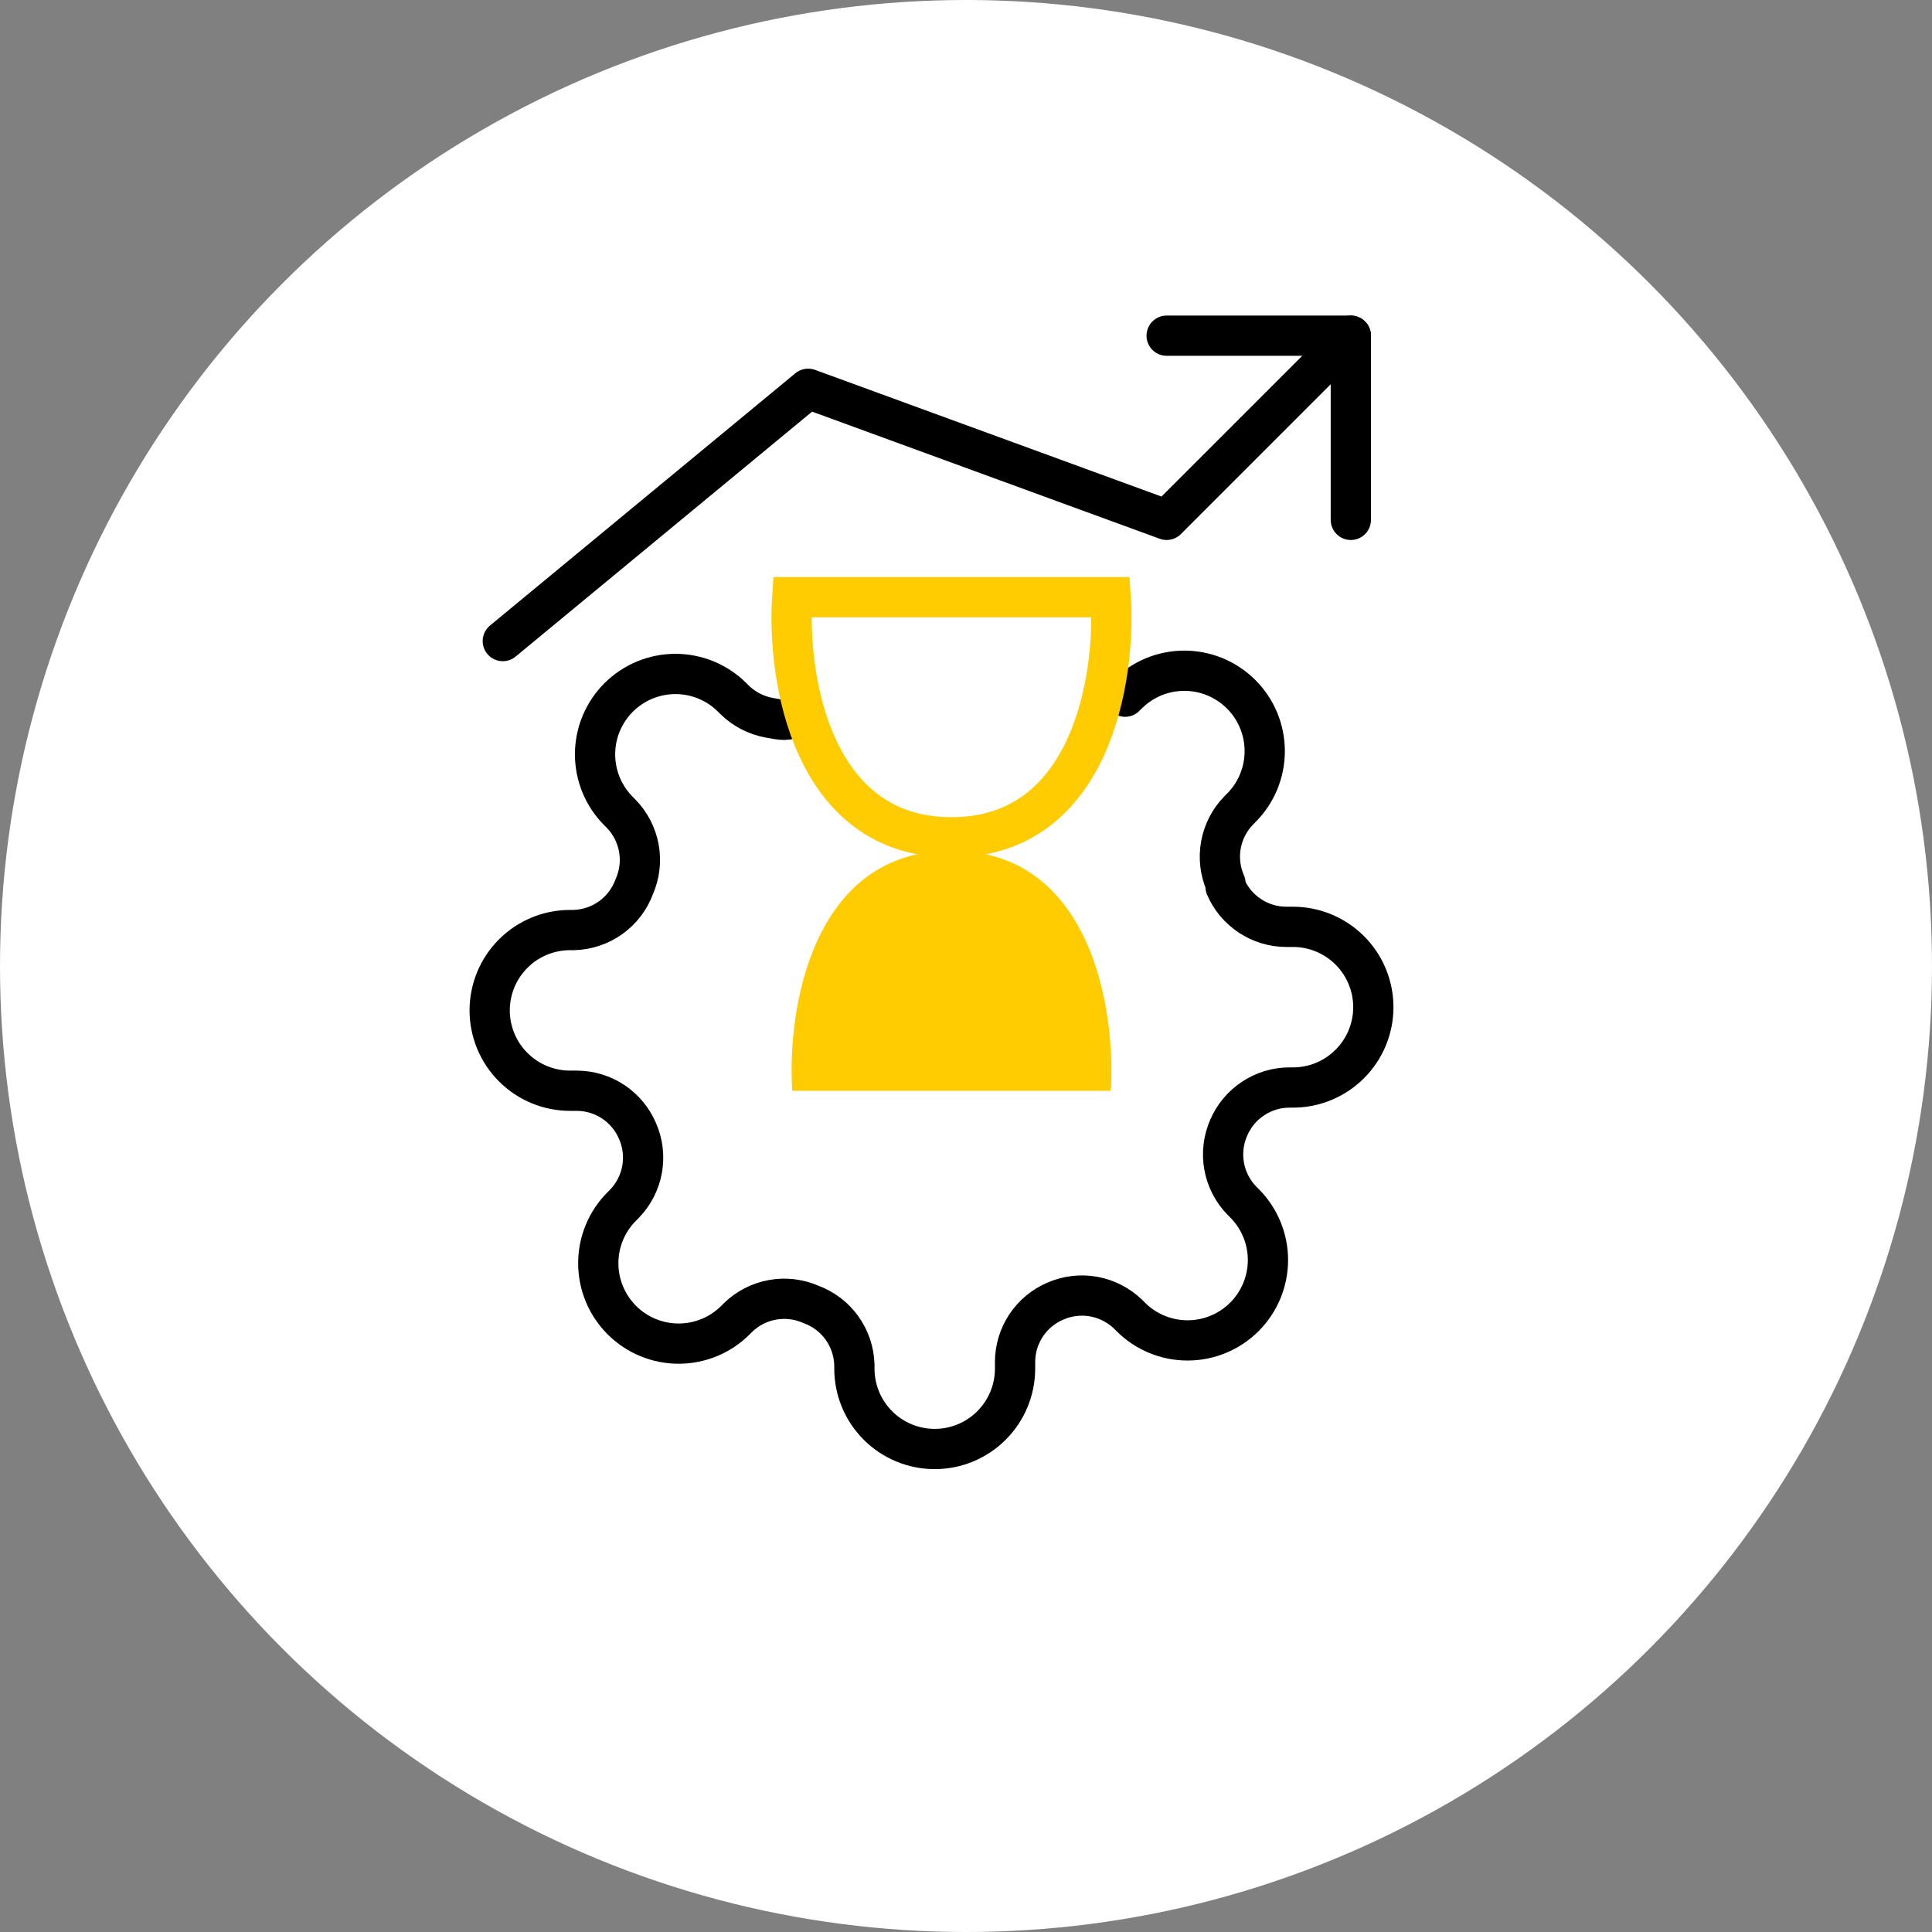
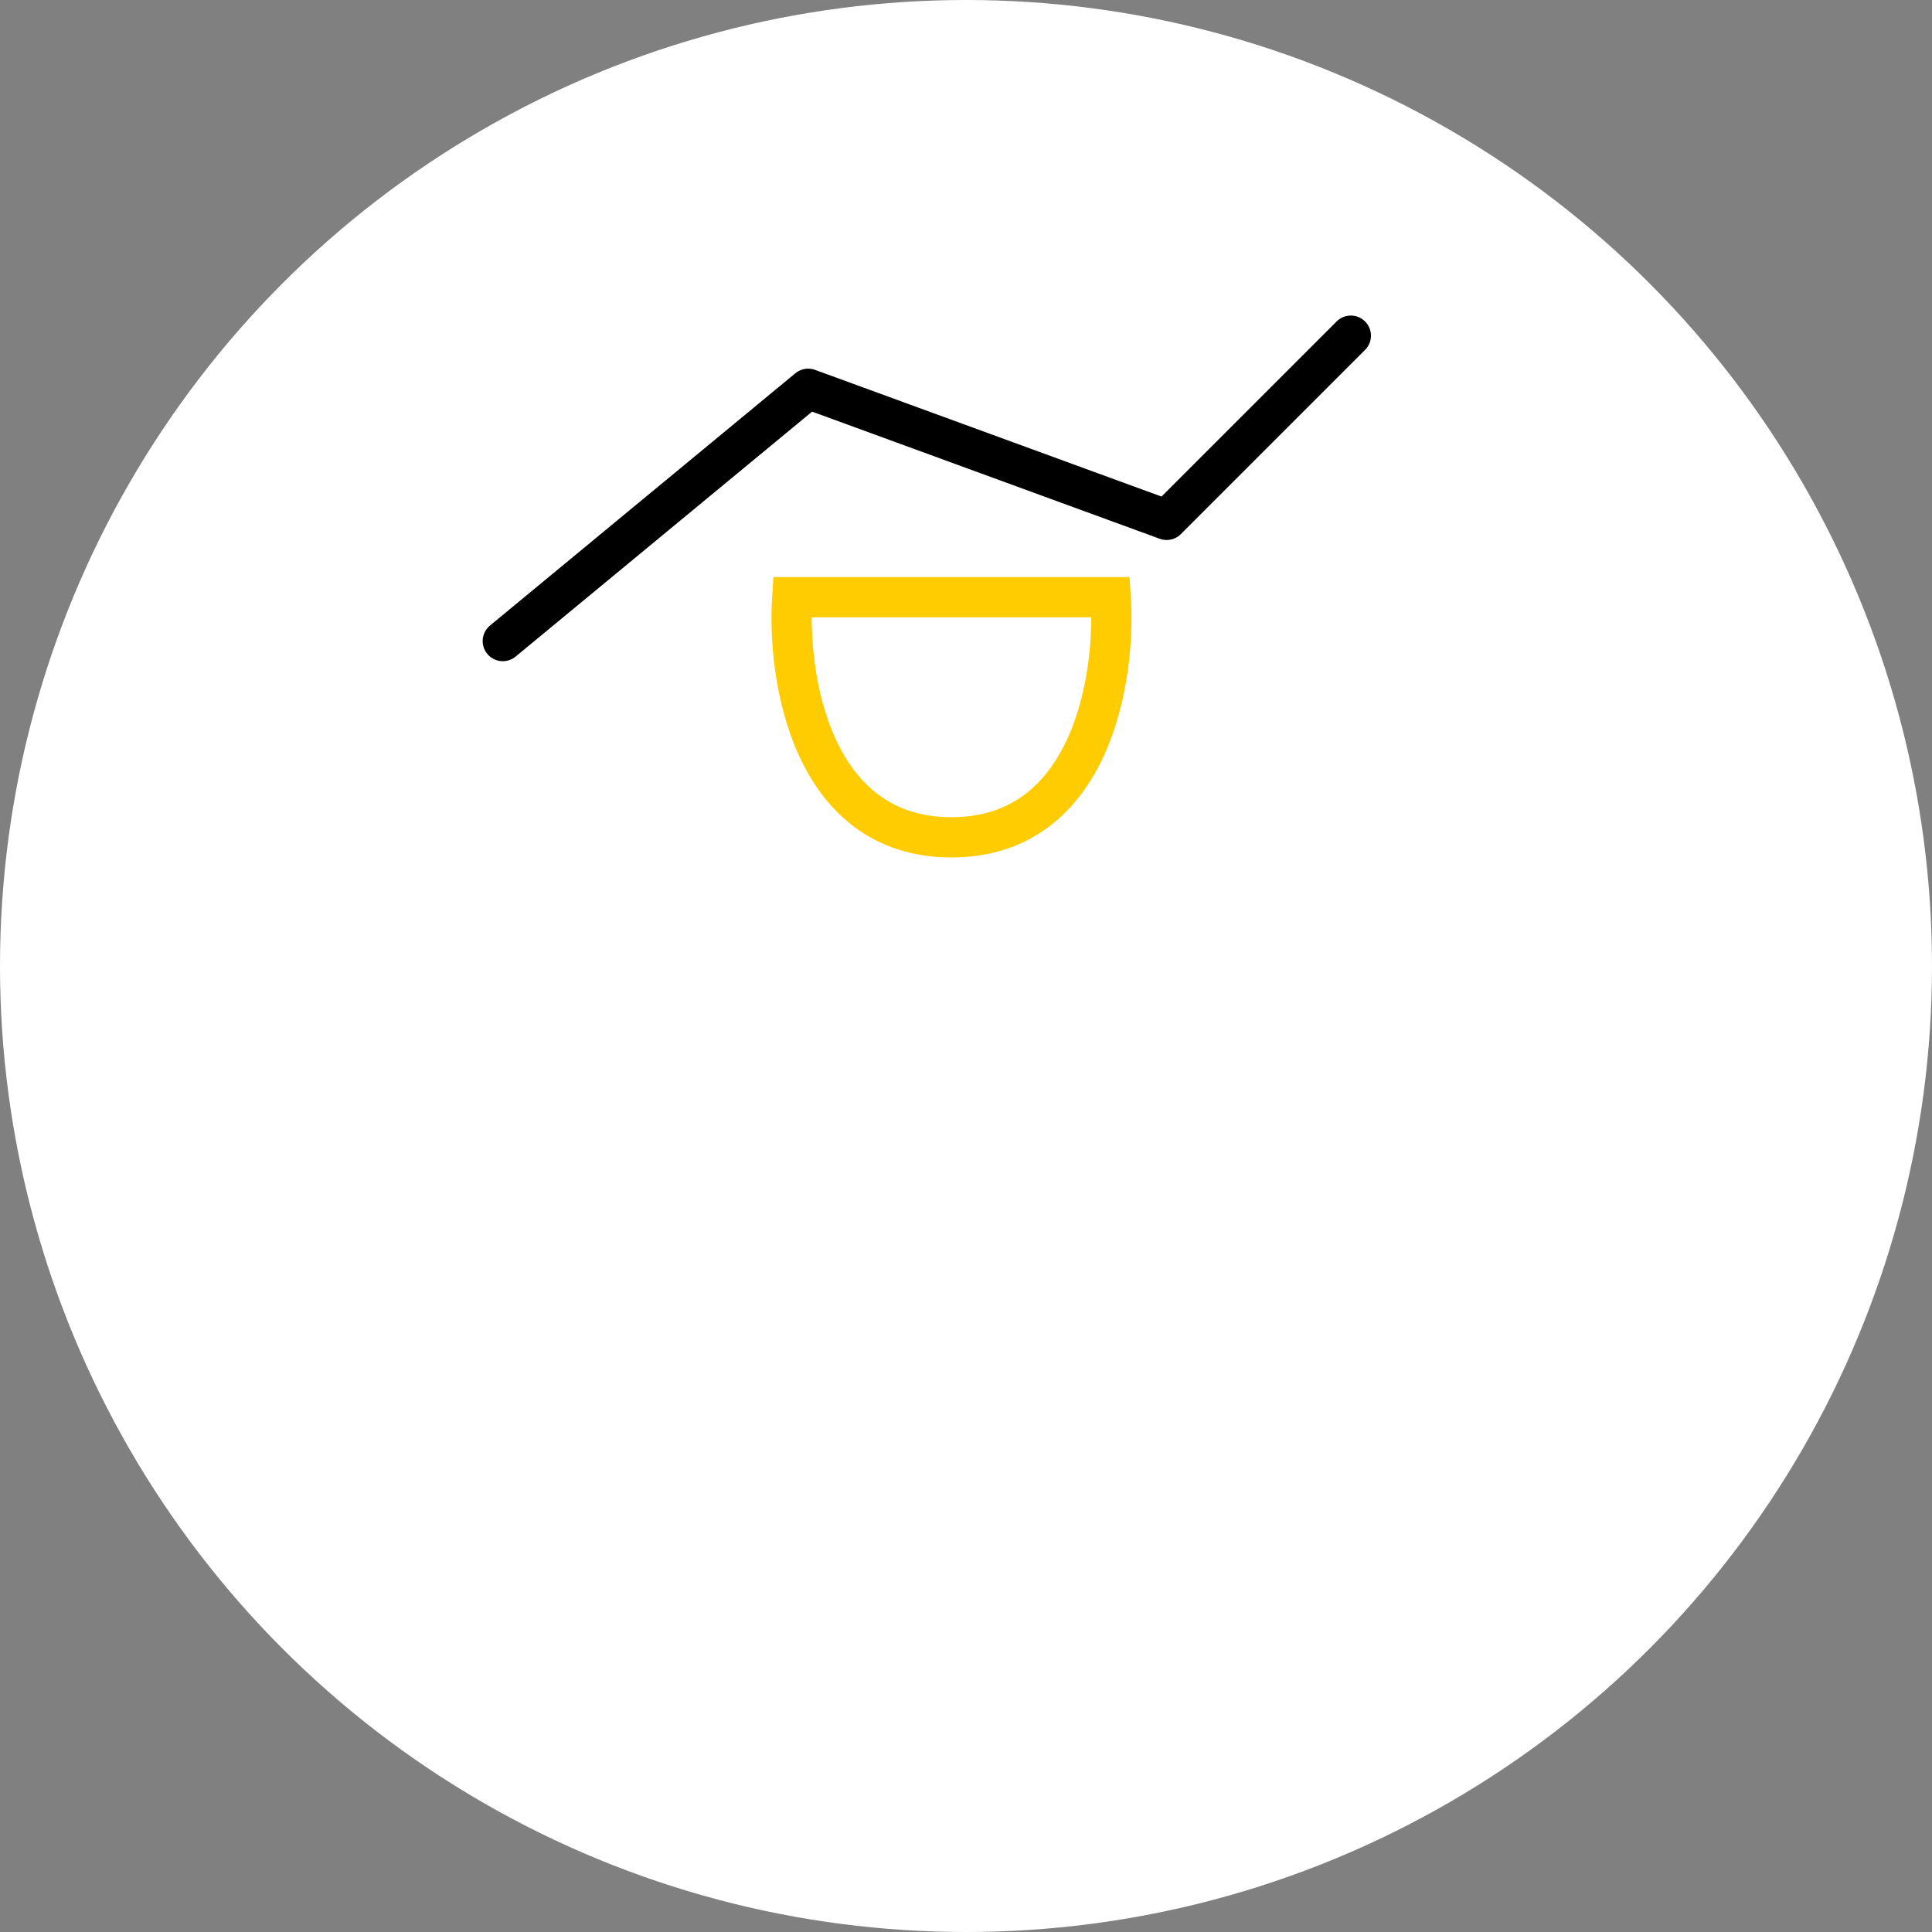
<svg xmlns="http://www.w3.org/2000/svg" width="48" height="48" viewBox="0 0 48 48" fill="none">
  <rect x="0" y="0" width="48" height="48" fill="#808080" stroke="none" />
  <circle cx="24" cy="24" r="24" fill="white" />
-   <path d="M19.843 17.791C19.542 17.924 19.434 17.891 19.111 17.832C18.787 17.773 18.488 17.619 18.253 17.389L18.193 17.329C18.008 17.144 17.788 16.997 17.546 16.896C17.303 16.796 17.044 16.744 16.781 16.744C16.519 16.744 16.259 16.796 16.017 16.896C15.775 16.997 15.555 17.144 15.369 17.329C15.184 17.515 15.037 17.735 14.936 17.977C14.836 18.219 14.784 18.479 14.784 18.741C14.784 19.004 14.836 19.263 14.936 19.506C15.037 19.748 15.184 19.968 15.369 20.153L15.429 20.213C15.659 20.448 15.813 20.747 15.872 21.071C15.931 21.395 15.891 21.728 15.758 22.029C15.644 22.339 15.44 22.608 15.171 22.8C14.902 22.992 14.582 23.099 14.252 23.107H14.162C13.633 23.107 13.125 23.317 12.751 23.692C12.376 24.066 12.166 24.574 12.166 25.103C12.166 25.632 12.376 26.14 12.751 26.514C13.125 26.888 13.633 27.099 14.162 27.099H14.332C14.653 27.1 14.966 27.195 15.234 27.372C15.502 27.55 15.712 27.802 15.838 28.097C15.971 28.398 16.011 28.732 15.952 29.055C15.893 29.379 15.739 29.678 15.509 29.913L15.449 29.973C15.264 30.158 15.116 30.378 15.016 30.62C14.915 30.863 14.864 31.122 14.864 31.385C14.864 31.647 14.915 31.907 15.016 32.149C15.116 32.391 15.264 32.611 15.449 32.797C15.634 32.982 15.855 33.13 16.097 33.23C16.339 33.33 16.599 33.382 16.861 33.382C17.123 33.382 17.383 33.33 17.625 33.23C17.868 33.13 18.088 32.982 18.273 32.797L18.333 32.737C18.568 32.507 18.867 32.352 19.191 32.294C19.514 32.235 19.848 32.275 20.149 32.408C20.459 32.522 20.728 32.726 20.92 32.995C21.112 33.264 21.219 33.584 21.227 33.914V34.004C21.227 34.533 21.437 35.041 21.811 35.415C22.186 35.79 22.694 36 23.223 36C23.752 36 24.26 35.79 24.634 35.415C25.008 35.041 25.219 34.533 25.219 34.004V33.835C25.22 33.513 25.315 33.2 25.492 32.932C25.67 32.664 25.921 32.454 26.216 32.328C26.517 32.195 26.851 32.155 27.175 32.214C27.499 32.273 27.797 32.427 28.033 32.657L28.093 32.717C28.278 32.903 28.498 33.05 28.74 33.15C28.983 33.251 29.242 33.302 29.505 33.302C29.767 33.302 30.027 33.251 30.269 33.15C30.511 33.05 30.731 32.903 30.917 32.717C31.102 32.532 31.249 32.311 31.35 32.069C31.45 31.827 31.502 31.567 31.502 31.305C31.502 31.043 31.45 30.783 31.35 30.541C31.249 30.298 31.102 30.078 30.917 29.893L30.857 29.833C30.627 29.598 30.472 29.299 30.414 28.975C30.355 28.652 30.395 28.318 30.527 28.017C30.654 27.722 30.864 27.47 31.132 27.293C31.399 27.115 31.713 27.02 32.034 27.019H32.124C32.653 27.019 33.161 26.809 33.535 26.434C33.91 26.06 34.12 25.552 34.12 25.023C34.12 24.494 33.91 23.986 33.535 23.612C33.161 23.238 32.653 23.027 32.124 23.027H31.954C31.633 23.026 31.32 22.931 31.052 22.753C30.784 22.576 30.574 22.325 30.448 22.029V21.95C30.315 21.648 30.275 21.315 30.334 20.991C30.392 20.667 30.547 20.369 30.777 20.133L30.837 20.073C31.022 19.888 31.17 19.668 31.27 19.426C31.37 19.183 31.422 18.924 31.422 18.661C31.422 18.399 31.37 18.14 31.27 17.897C31.17 17.655 31.022 17.435 30.837 17.249C30.651 17.064 30.431 16.917 30.189 16.816C29.947 16.716 29.687 16.664 29.425 16.664C29.163 16.664 28.903 16.716 28.66 16.816C28.418 16.917 28.198 17.064 28.013 17.249L27.953 17.309" stroke="black" stroke-linecap="round" stroke-linejoin="round" />
  <path d="M33.561 8.34L28.985 12.916L20.079 9.659L12.492 15.927" stroke="black" stroke-linecap="round" stroke-linejoin="round" />
-   <path d="M28.985 8.34H33.561V12.916" stroke="black" stroke-linecap="round" stroke-linejoin="round" />
  <path d="M27.595 14.837H19.683C19.551 16.826 20.157 20.803 23.639 20.803C27.12 20.803 27.727 16.826 27.595 14.837Z" stroke="#FFCC02" />
-   <path d="M27.595 27.102H19.683C19.551 25.113 20.157 21.135 23.639 21.135C27.12 21.135 27.727 25.113 27.595 27.102Z" fill="#FFCC02" />
</svg>